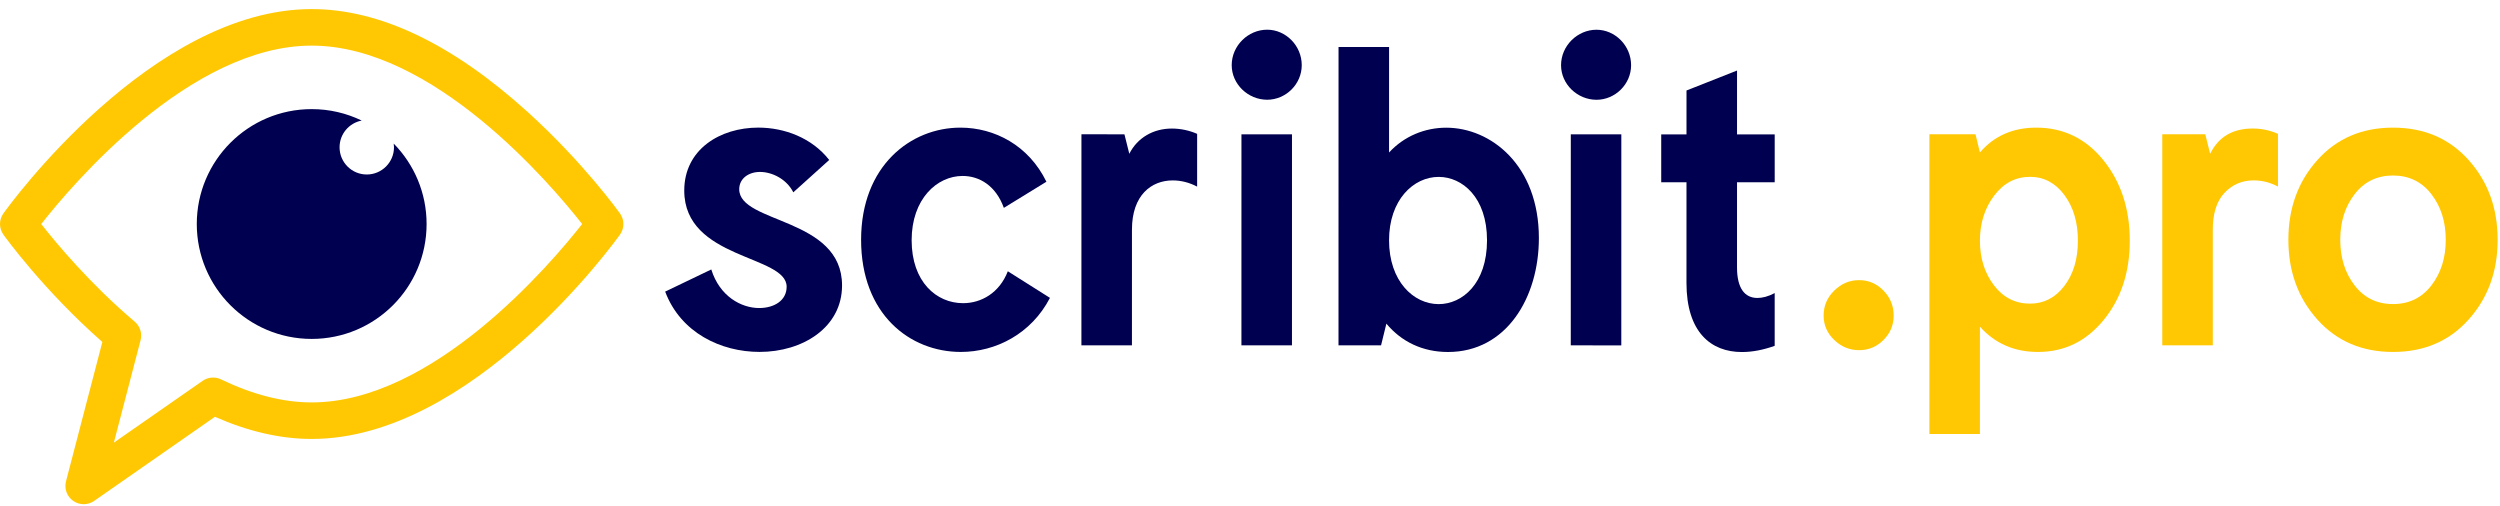
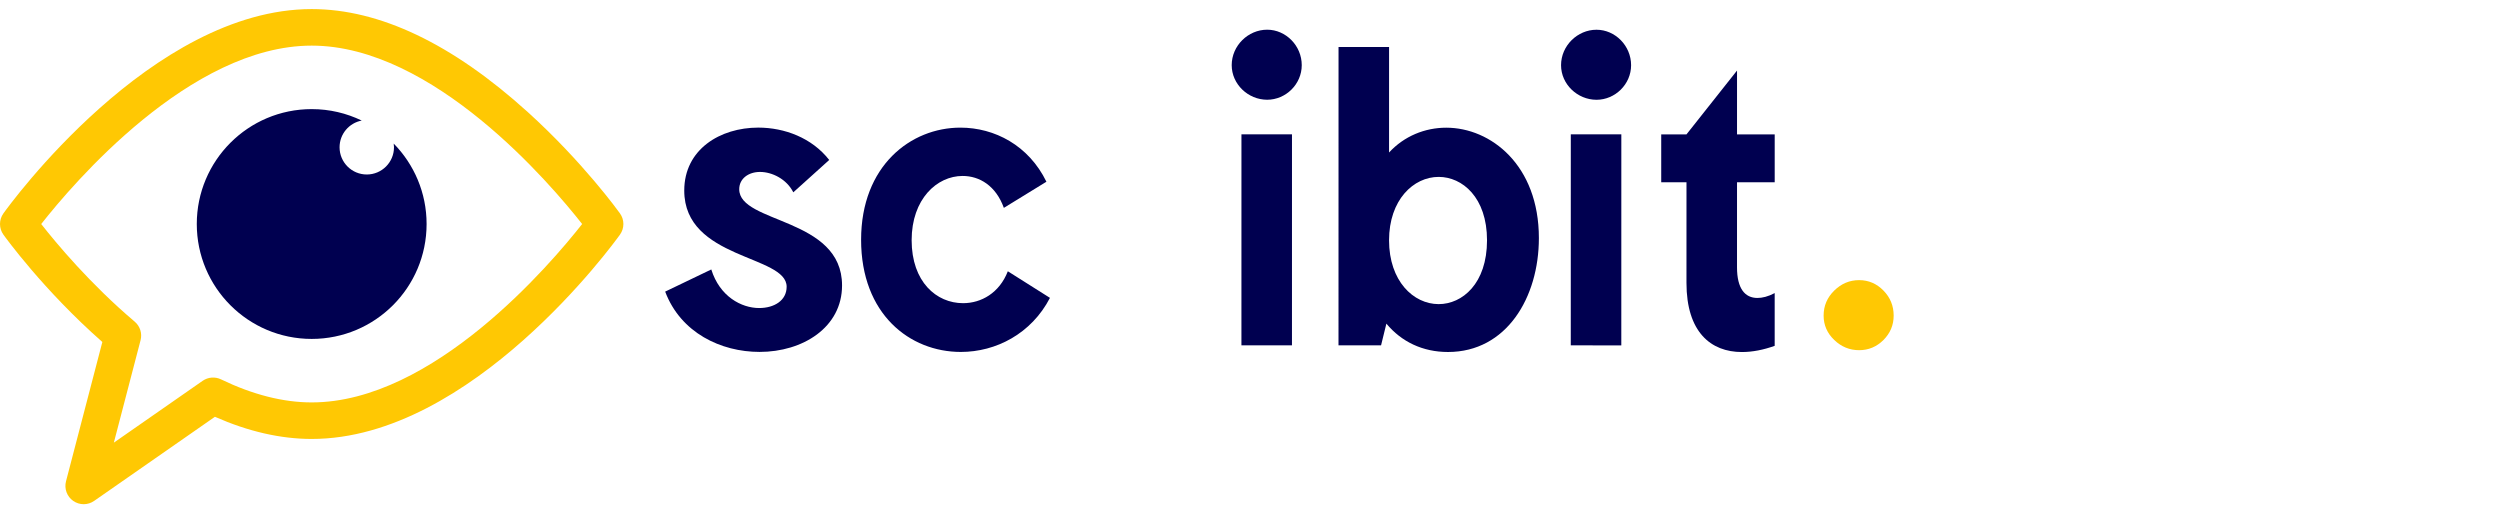
<svg xmlns="http://www.w3.org/2000/svg" width="262" height="53" viewBox="0 0 262 53" fill="none">
  <path fill-rule="evenodd" clip-rule="evenodd" d="M4.32 23.479C5.873 25.46 9.443 29.752 14.117 33.709C14.679 34.185 14.918 34.941 14.732 35.653L11.931 46.39L21.237 39.91C21.804 39.516 22.54 39.456 23.163 39.758C26.485 41.361 29.682 42.173 32.665 42.173C45.4 42.173 57.722 27.662 61.009 23.477C57.722 19.293 45.4 4.781 32.665 4.781C19.929 4.781 7.606 19.296 4.32 23.479ZM8.77 52.84C8.387 52.84 8.004 52.725 7.675 52.496C7.017 52.037 6.715 51.217 6.917 50.442L10.726 35.84C4.559 30.416 0.535 24.838 0.358 24.593C-0.119 23.926 -0.119 23.029 0.358 22.363C0.984 21.488 15.889 0.952 32.665 0.952C39.784 0.952 47.407 4.586 55.32 11.753C61.095 16.983 64.816 22.145 64.972 22.363C65.45 23.029 65.45 23.926 64.972 24.592C64.346 25.467 49.441 46.002 32.665 46.002C29.418 46.002 26.012 45.222 22.524 43.68L9.864 52.496C9.535 52.725 9.153 52.84 8.77 52.84Z" fill="#FFC803" />
  <path fill-rule="evenodd" clip-rule="evenodd" d="M41.26 15.047C41.278 15.175 41.29 15.303 41.29 15.436C41.29 17.01 40.013 18.287 38.438 18.287C36.863 18.287 35.587 17.01 35.587 15.436C35.587 14.042 36.588 12.884 37.909 12.635C36.324 11.867 34.545 11.435 32.665 11.435C26.014 11.435 20.623 16.827 20.623 23.477C20.623 30.128 26.014 35.519 32.665 35.519C39.315 35.519 44.707 30.128 44.707 23.477C44.707 20.194 43.391 17.219 41.26 15.047Z" fill="#000050" />
  <path fill-rule="evenodd" clip-rule="evenodd" d="M83.138 20.156C82.441 18.763 80.908 18.019 79.654 18.019C78.446 18.018 77.471 18.715 77.471 19.83C77.47 23.454 88.248 22.759 88.247 29.913C88.247 34.327 84.112 36.882 79.605 36.881C75.564 36.88 71.336 34.883 69.71 30.561L74.543 28.239C75.425 31.073 77.701 32.282 79.56 32.282C81.139 32.282 82.44 31.492 82.44 30.052C82.44 26.707 71.708 27.217 71.71 19.969C71.71 15.649 75.473 13.373 79.469 13.373C82.21 13.374 85.09 14.442 86.901 16.765L83.138 20.156Z" fill="#000050" />
  <path fill-rule="evenodd" clip-rule="evenodd" d="M105.204 21.785C104.368 19.462 102.649 18.44 100.884 18.44C98.189 18.44 95.541 20.855 95.54 25.175C95.54 29.542 98.141 31.773 100.929 31.773C102.833 31.773 104.738 30.705 105.621 28.429L110.035 31.217C108.083 34.98 104.366 36.884 100.696 36.884C95.353 36.883 90.243 32.933 90.244 25.128C90.245 17.37 95.449 13.375 100.652 13.376C104.229 13.376 107.807 15.235 109.664 19.045L105.204 21.785Z" fill="#000050" />
-   <path fill-rule="evenodd" clip-rule="evenodd" d="M118.351 16.119C119.188 14.447 120.861 13.471 122.812 13.472C123.694 13.472 124.623 13.657 125.46 14.029L125.459 19.558C124.669 19.139 123.787 18.907 122.904 18.907C120.674 18.907 118.629 20.44 118.629 24.063L118.627 36.189L113.332 36.188L113.335 14.074L117.841 14.075L118.351 16.119Z" fill="#000050" />
  <path fill-rule="evenodd" clip-rule="evenodd" d="M130.104 14.076L135.4 14.077L135.398 36.191L130.102 36.19L130.104 14.076ZM132.799 10.453C130.802 10.452 129.083 8.826 129.083 6.828C129.083 4.784 130.803 3.112 132.8 3.112C134.752 3.113 136.424 4.785 136.423 6.829C136.423 8.827 134.751 10.453 132.799 10.453Z" fill="#000050" />
  <path fill-rule="evenodd" clip-rule="evenodd" d="M155.84 25.183C155.84 20.676 153.239 18.539 150.776 18.539C148.128 18.538 145.573 20.954 145.573 25.181C145.572 29.456 148.127 31.872 150.775 31.872C153.237 31.872 155.839 29.735 155.84 25.183ZM145.573 15.983C147.153 14.264 149.337 13.382 151.567 13.382C156.213 13.382 161.276 17.285 161.275 24.951C161.275 31.176 157.882 36.89 151.75 36.889C149.102 36.889 146.872 35.82 145.293 33.916L144.735 36.192L140.275 36.191L140.279 4.925L145.575 4.926L145.573 15.983Z" fill="#000050" />
  <path fill-rule="evenodd" clip-rule="evenodd" d="M164.62 14.08L169.916 14.081L169.913 36.195L164.617 36.194L164.62 14.08ZM167.315 10.457C165.317 10.457 163.598 8.83 163.599 6.833C163.599 4.788 165.318 3.116 167.316 3.117C169.267 3.117 170.939 4.789 170.939 6.834C170.939 8.831 169.266 10.457 167.315 10.457Z" fill="#000050" />
-   <path fill-rule="evenodd" clip-rule="evenodd" d="M176.744 19.099L174.096 19.099L174.096 14.082L176.744 14.082L176.745 9.483L182.041 7.392L182.04 14.082L185.989 14.083L185.989 19.1L182.04 19.1L182.039 28.02C182.039 30.25 182.874 31.225 184.175 31.226C184.686 31.226 185.29 31.086 185.987 30.715L185.987 36.243C184.825 36.661 183.664 36.894 182.549 36.893C179.297 36.893 176.742 34.802 176.742 29.645L176.744 19.099Z" fill="#000050" />
+   <path fill-rule="evenodd" clip-rule="evenodd" d="M176.744 19.099L174.096 19.099L174.096 14.082L176.744 14.082L182.041 7.392L182.04 14.082L185.989 14.083L185.989 19.1L182.04 19.1L182.039 28.02C182.039 30.25 182.874 31.225 184.175 31.226C184.686 31.226 185.29 31.086 185.987 30.715L185.987 36.243C184.825 36.661 183.664 36.894 182.549 36.893C179.297 36.893 176.742 34.802 176.742 29.645L176.744 19.099Z" fill="#000050" />
  <path fill-rule="evenodd" clip-rule="evenodd" d="M191.115 33.075C191.115 32.053 191.487 31.179 192.23 30.451C192.973 29.723 193.84 29.358 194.832 29.358C195.823 29.358 196.674 29.723 197.387 30.451C198.099 31.179 198.456 32.053 198.456 33.075C198.456 34.067 198.099 34.919 197.387 35.631C196.674 36.343 195.823 36.699 194.832 36.699C193.84 36.699 192.973 36.343 192.23 35.631C191.487 34.919 191.115 34.067 191.115 33.075Z" fill="#FFC803" />
-   <path fill-rule="evenodd" clip-rule="evenodd" d="M208.983 20.508C207.991 21.825 207.496 23.396 207.496 25.223C207.496 27.051 207.984 28.608 208.959 29.893C209.935 31.179 211.197 31.821 212.746 31.821C214.202 31.821 215.401 31.201 216.347 29.962C217.291 28.724 217.764 27.144 217.764 25.223C217.764 23.304 217.291 21.708 216.347 20.438C215.401 19.168 214.202 18.533 212.746 18.533C211.228 18.533 209.974 19.192 208.983 20.508ZM213.397 13.376C216.246 13.376 218.592 14.514 220.435 16.791C222.278 19.067 223.2 21.879 223.2 25.223C223.2 28.538 222.286 31.31 220.459 33.54C218.631 35.77 216.339 36.885 213.582 36.885C211.104 36.885 209.076 36.002 207.496 34.237V45.48H202.2V14.073H207.032L207.496 15.978C208.983 14.244 210.95 13.376 213.397 13.376Z" fill="#FFC803" />
-   <path fill-rule="evenodd" clip-rule="evenodd" d="M236.083 13.469C237.012 13.469 237.895 13.655 238.731 14.026V19.555C237.925 19.122 237.074 18.905 236.176 18.905C234.968 18.905 233.953 19.339 233.133 20.206C232.312 21.073 231.901 22.359 231.901 24.062V36.188H226.605V14.073H231.112L231.623 16.117C232.49 14.352 233.976 13.469 236.083 13.469Z" fill="#FFC803" />
-   <path fill-rule="evenodd" clip-rule="evenodd" d="M250.787 18.394C249.114 18.394 247.774 19.044 246.768 20.345C245.761 21.646 245.258 23.242 245.258 25.13C245.258 27.02 245.761 28.615 246.768 29.916C247.774 31.217 249.114 31.867 250.787 31.867C252.46 31.867 253.799 31.217 254.806 29.916C255.812 28.615 256.316 27.02 256.316 25.13C256.316 23.242 255.812 21.646 254.806 20.345C253.799 19.044 252.46 18.394 250.787 18.394ZM250.787 13.376C254.039 13.376 256.679 14.507 258.708 16.768C260.737 19.029 261.752 21.817 261.752 25.13C261.752 28.445 260.737 31.233 258.708 33.493C256.679 35.755 254.039 36.885 250.787 36.885C247.535 36.885 244.894 35.755 242.865 33.493C240.836 31.233 239.822 28.445 239.822 25.13C239.822 21.817 240.836 19.029 242.865 16.768C244.894 14.507 247.535 13.376 250.787 13.376Z" fill="#FFC803" />
</svg>